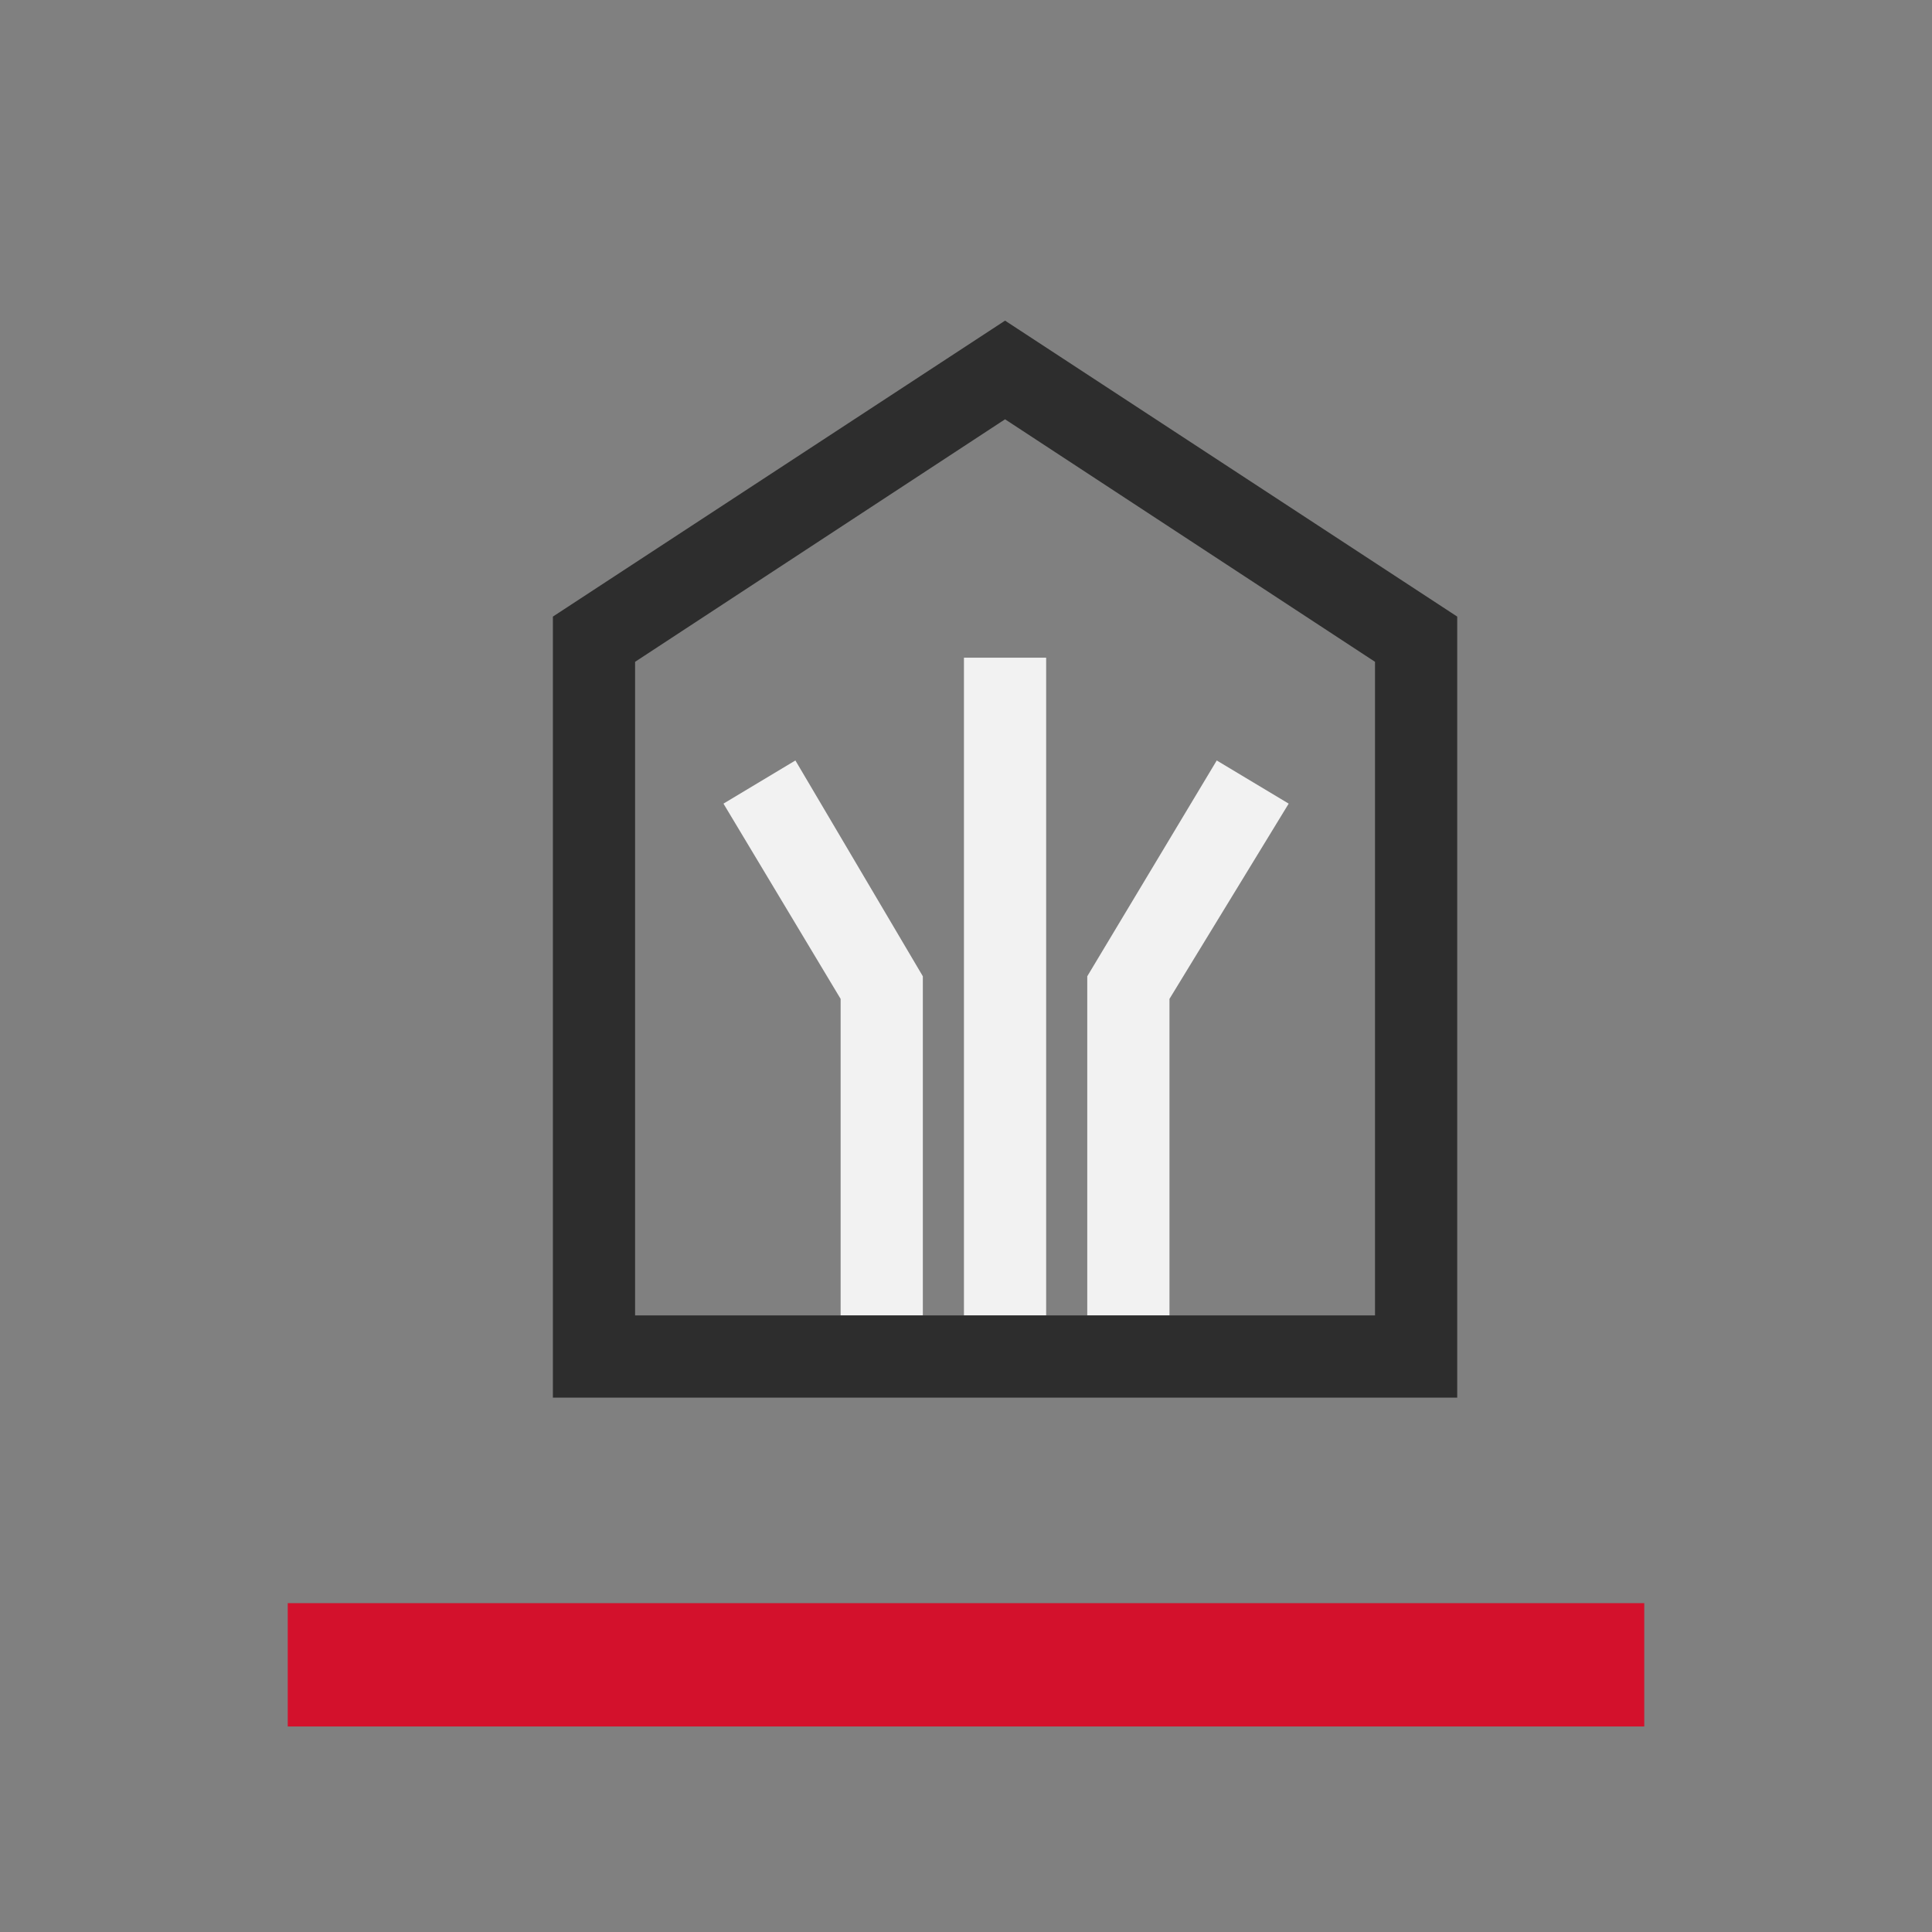
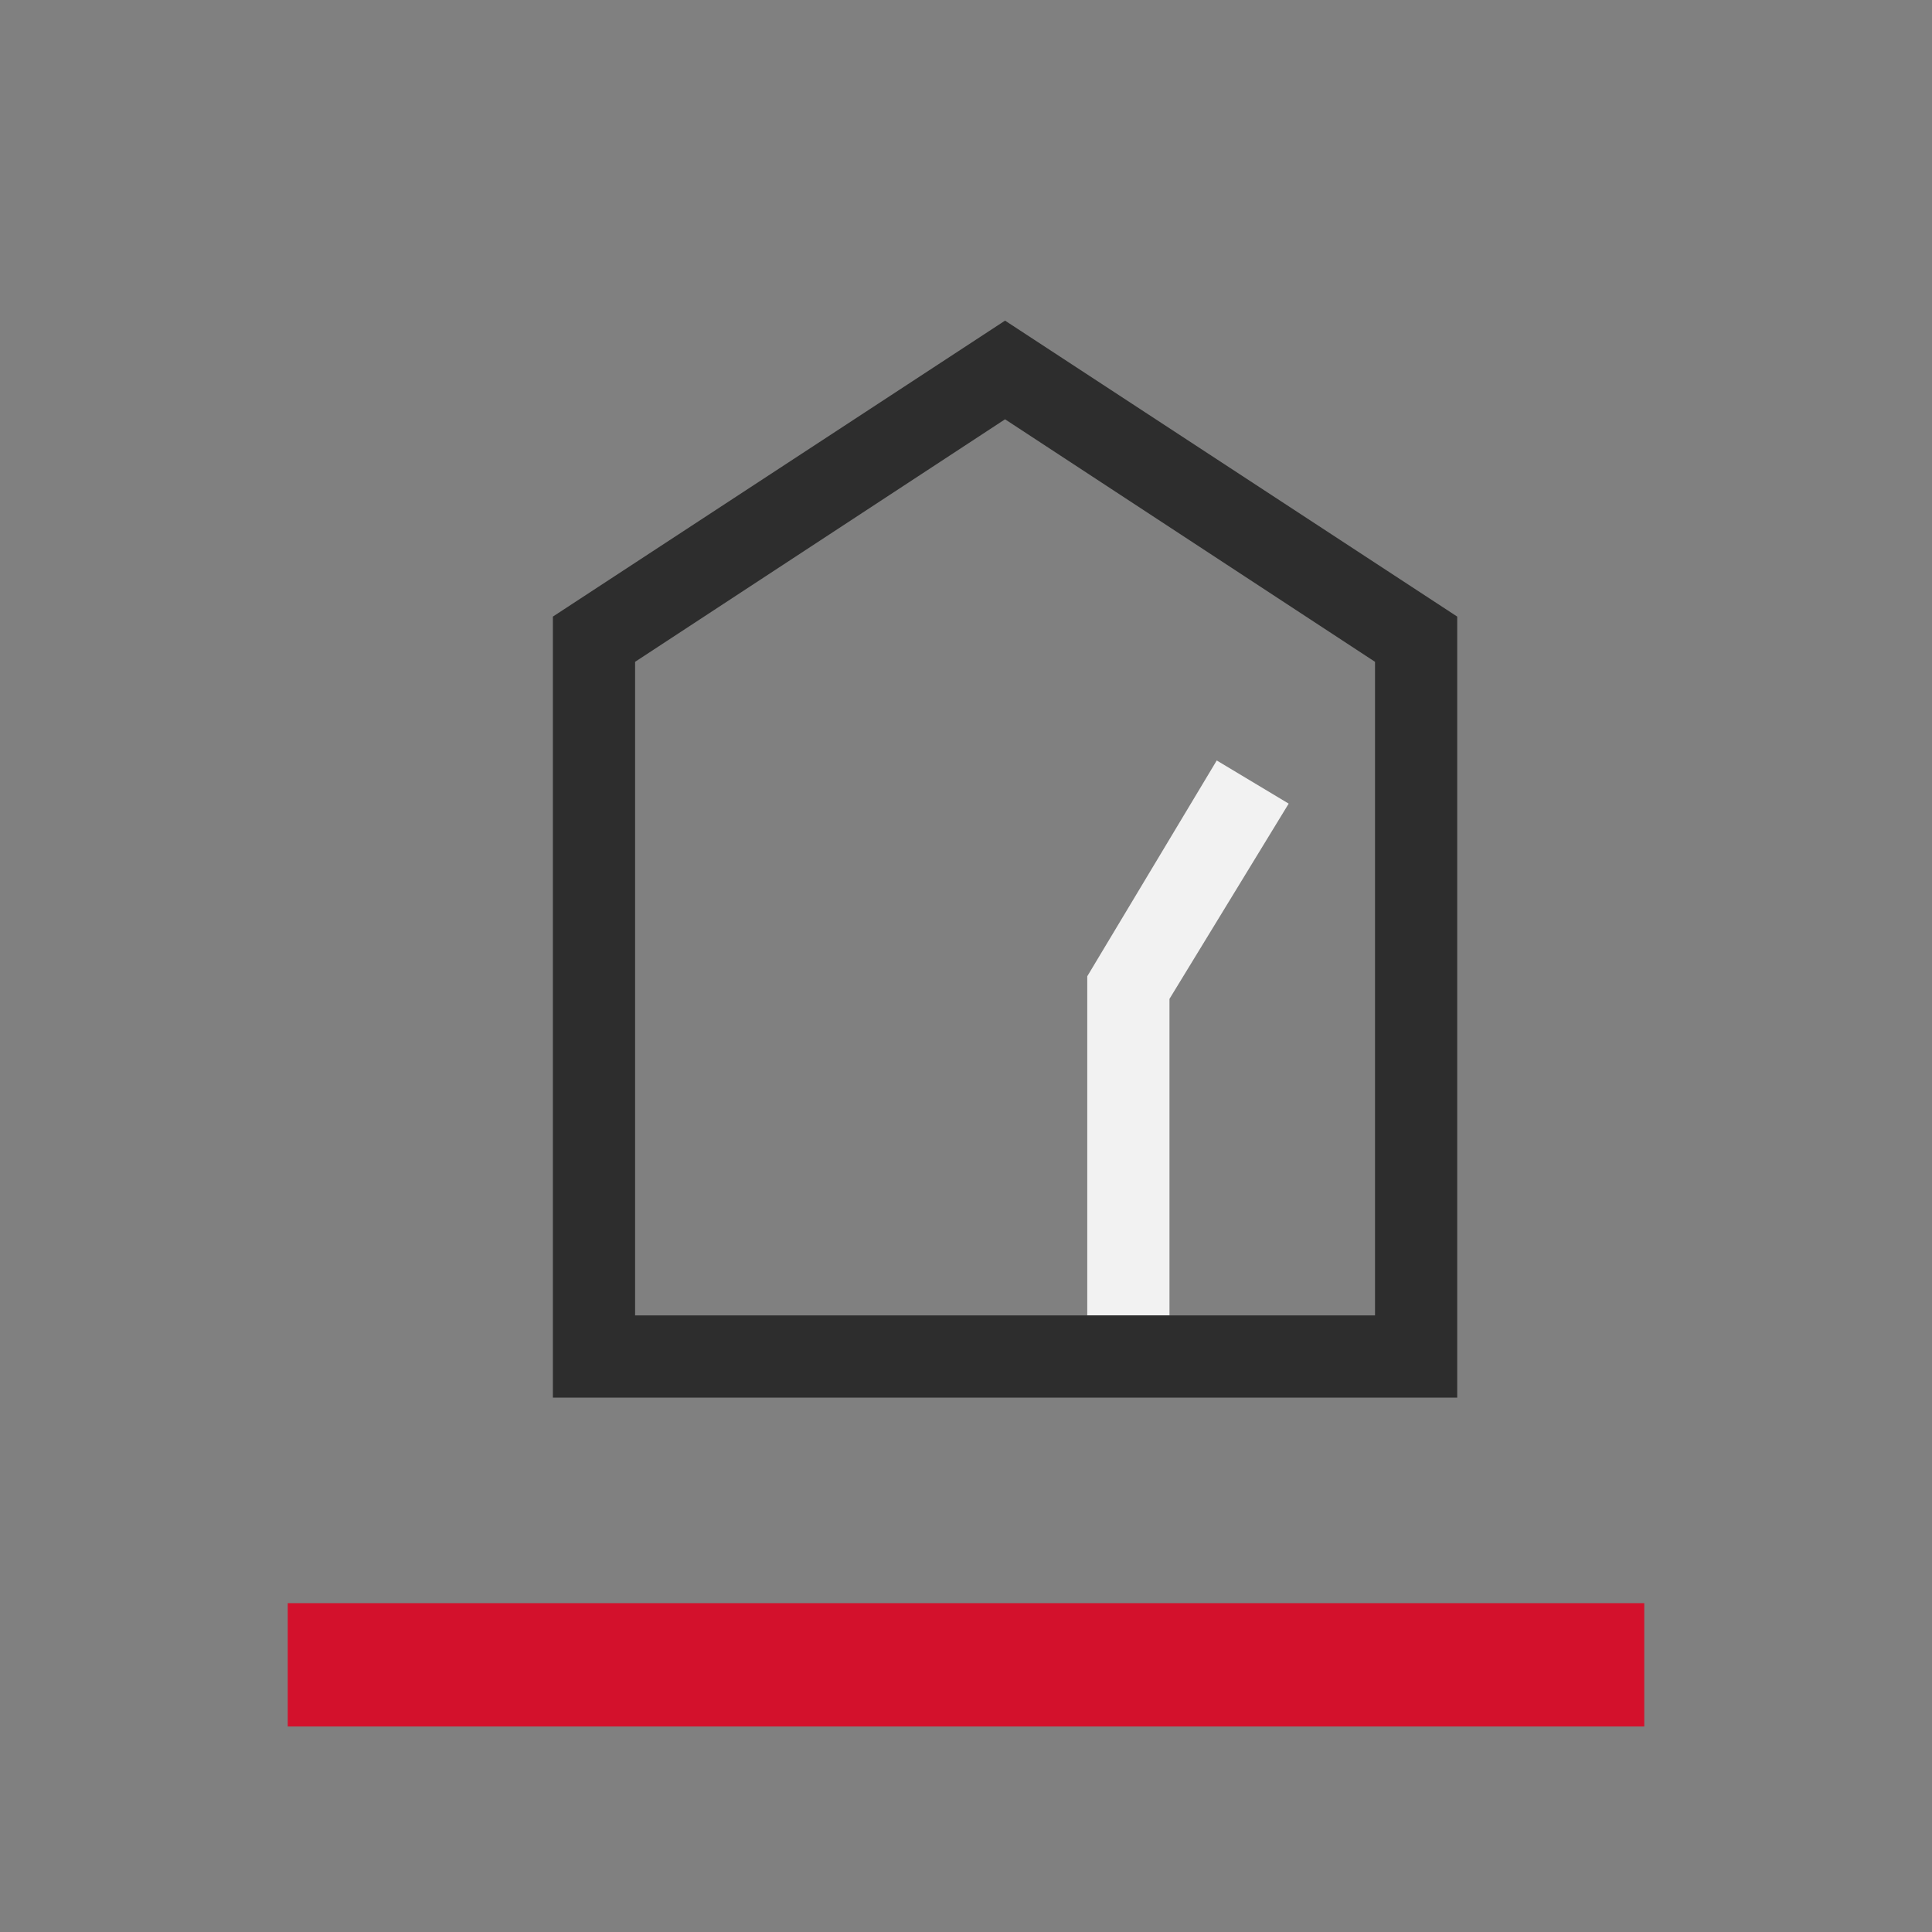
<svg xmlns="http://www.w3.org/2000/svg" version="1.1" id="_x5F_icons" x="0px" y="0px" viewBox="0 0 94 94" style="enable-background:new 0 0 94 94;" xml:space="preserve">
  <rect x="0" y="0" width="94" height="94" fill="#808080" stroke="none" />
  <style type="text/css">
	.st0{fill:#FFFFFF;}
	.st1{fill:#2D2D2D;}
	.st2{fill:#D3112C;}
	.st3{fill:#F2F2F2;}
	.st4{fill:none;stroke:#183A68;stroke-width:4;stroke-miterlimit:10;}
	.st5{fill:none;stroke:#183A68;stroke-width:7;stroke-miterlimit:10;}
	.st6{fill:#97BCE5;}
	.st7{fill:#183A67;}
	.st8{fill:none;}
	.st9{fill:#D3112C;stroke:#183A68;stroke-width:4;stroke-miterlimit:10;}
	.st10{fill:#CEC9CA;}
	.st11{fill:none;stroke:#2D2D2D;stroke-width:4.8;}
	.st12{fill:#C0C0BF;}
</style>
  <g>
    <polygon class="st3" points="59.2,37 52.9,47.5 52.9,64 56.9,64 56.9,48.6 62.7,39.1  " />
-     <polygon class="st3" points="35.2,39.1 40.9,48.6 40.9,64 44.9,64 44.9,47.5 38.7,37  " />
-     <polygon class="st3" points="46.9,32 46.9,42.6 46.9,64 50.9,64 50.9,42.6 50.9,32  " />
  </g>
  <path class="st1" d="M70.9,68h-44V30l22-14.4l22,14.4V68z M30.9,64h36V32.2l-18-11.8l-18,11.8V64z" />
  <rect x="14" y="78" class="st2" width="66" height="6" />
</svg>